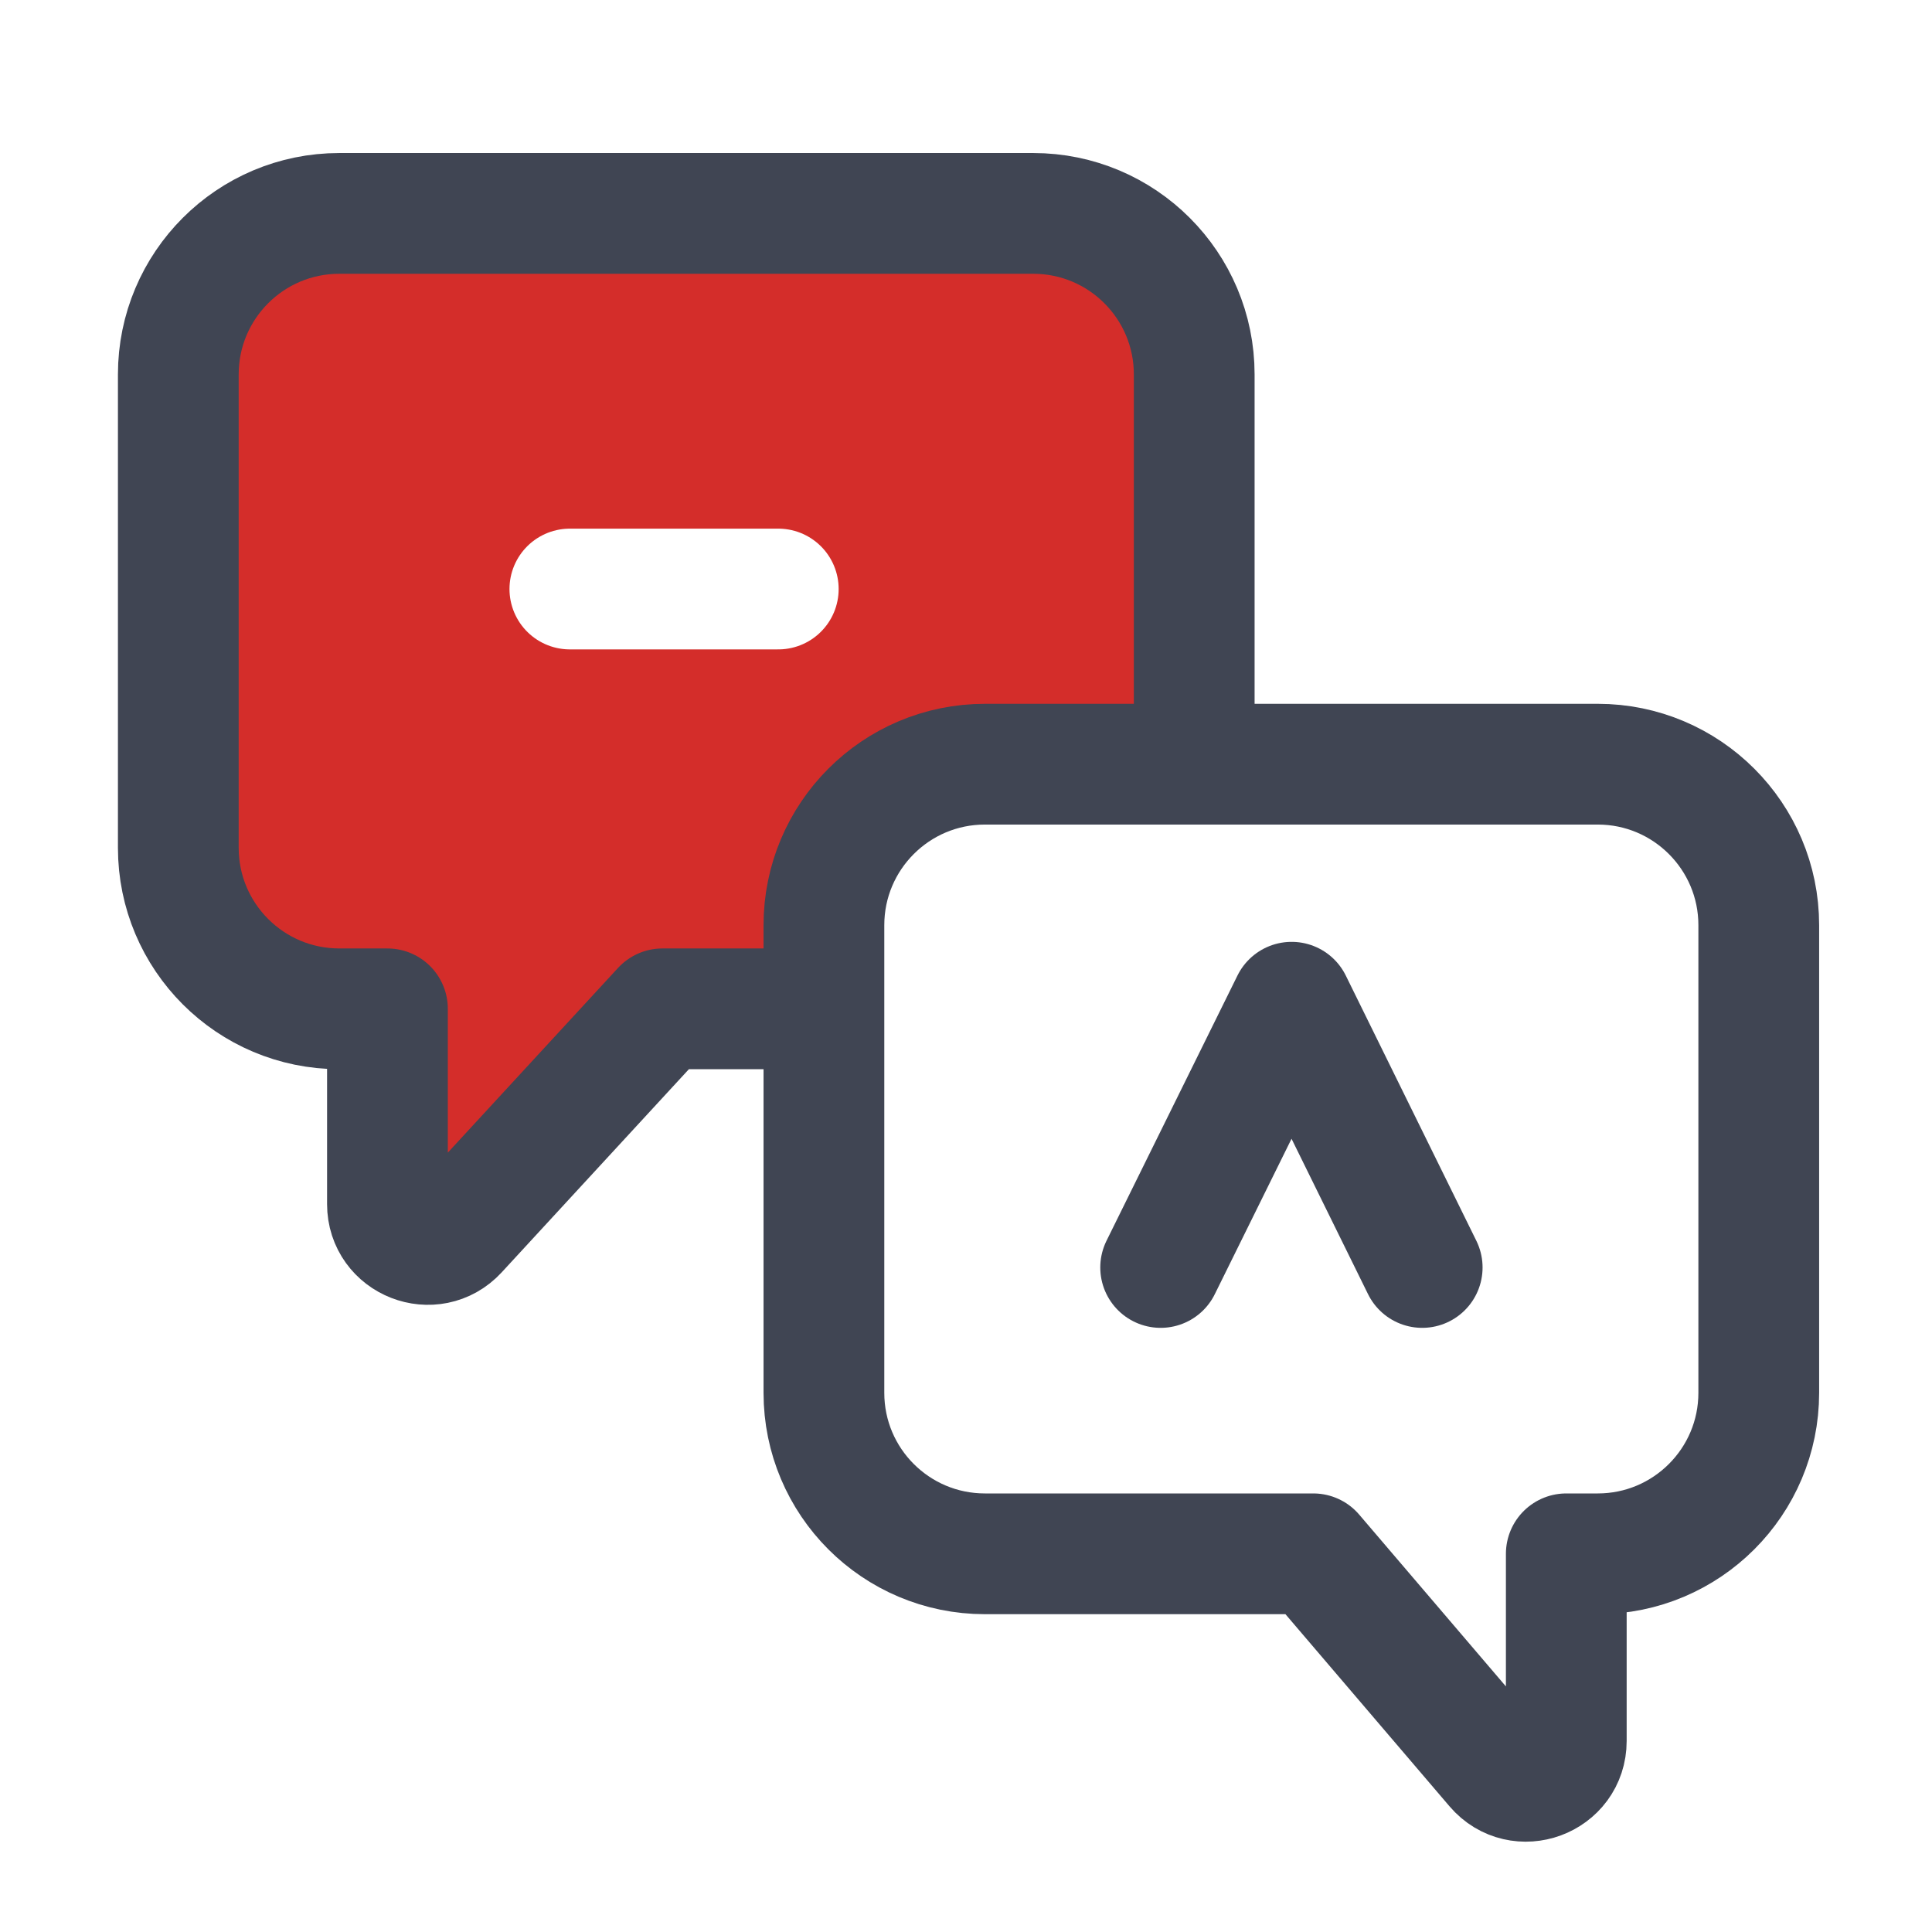
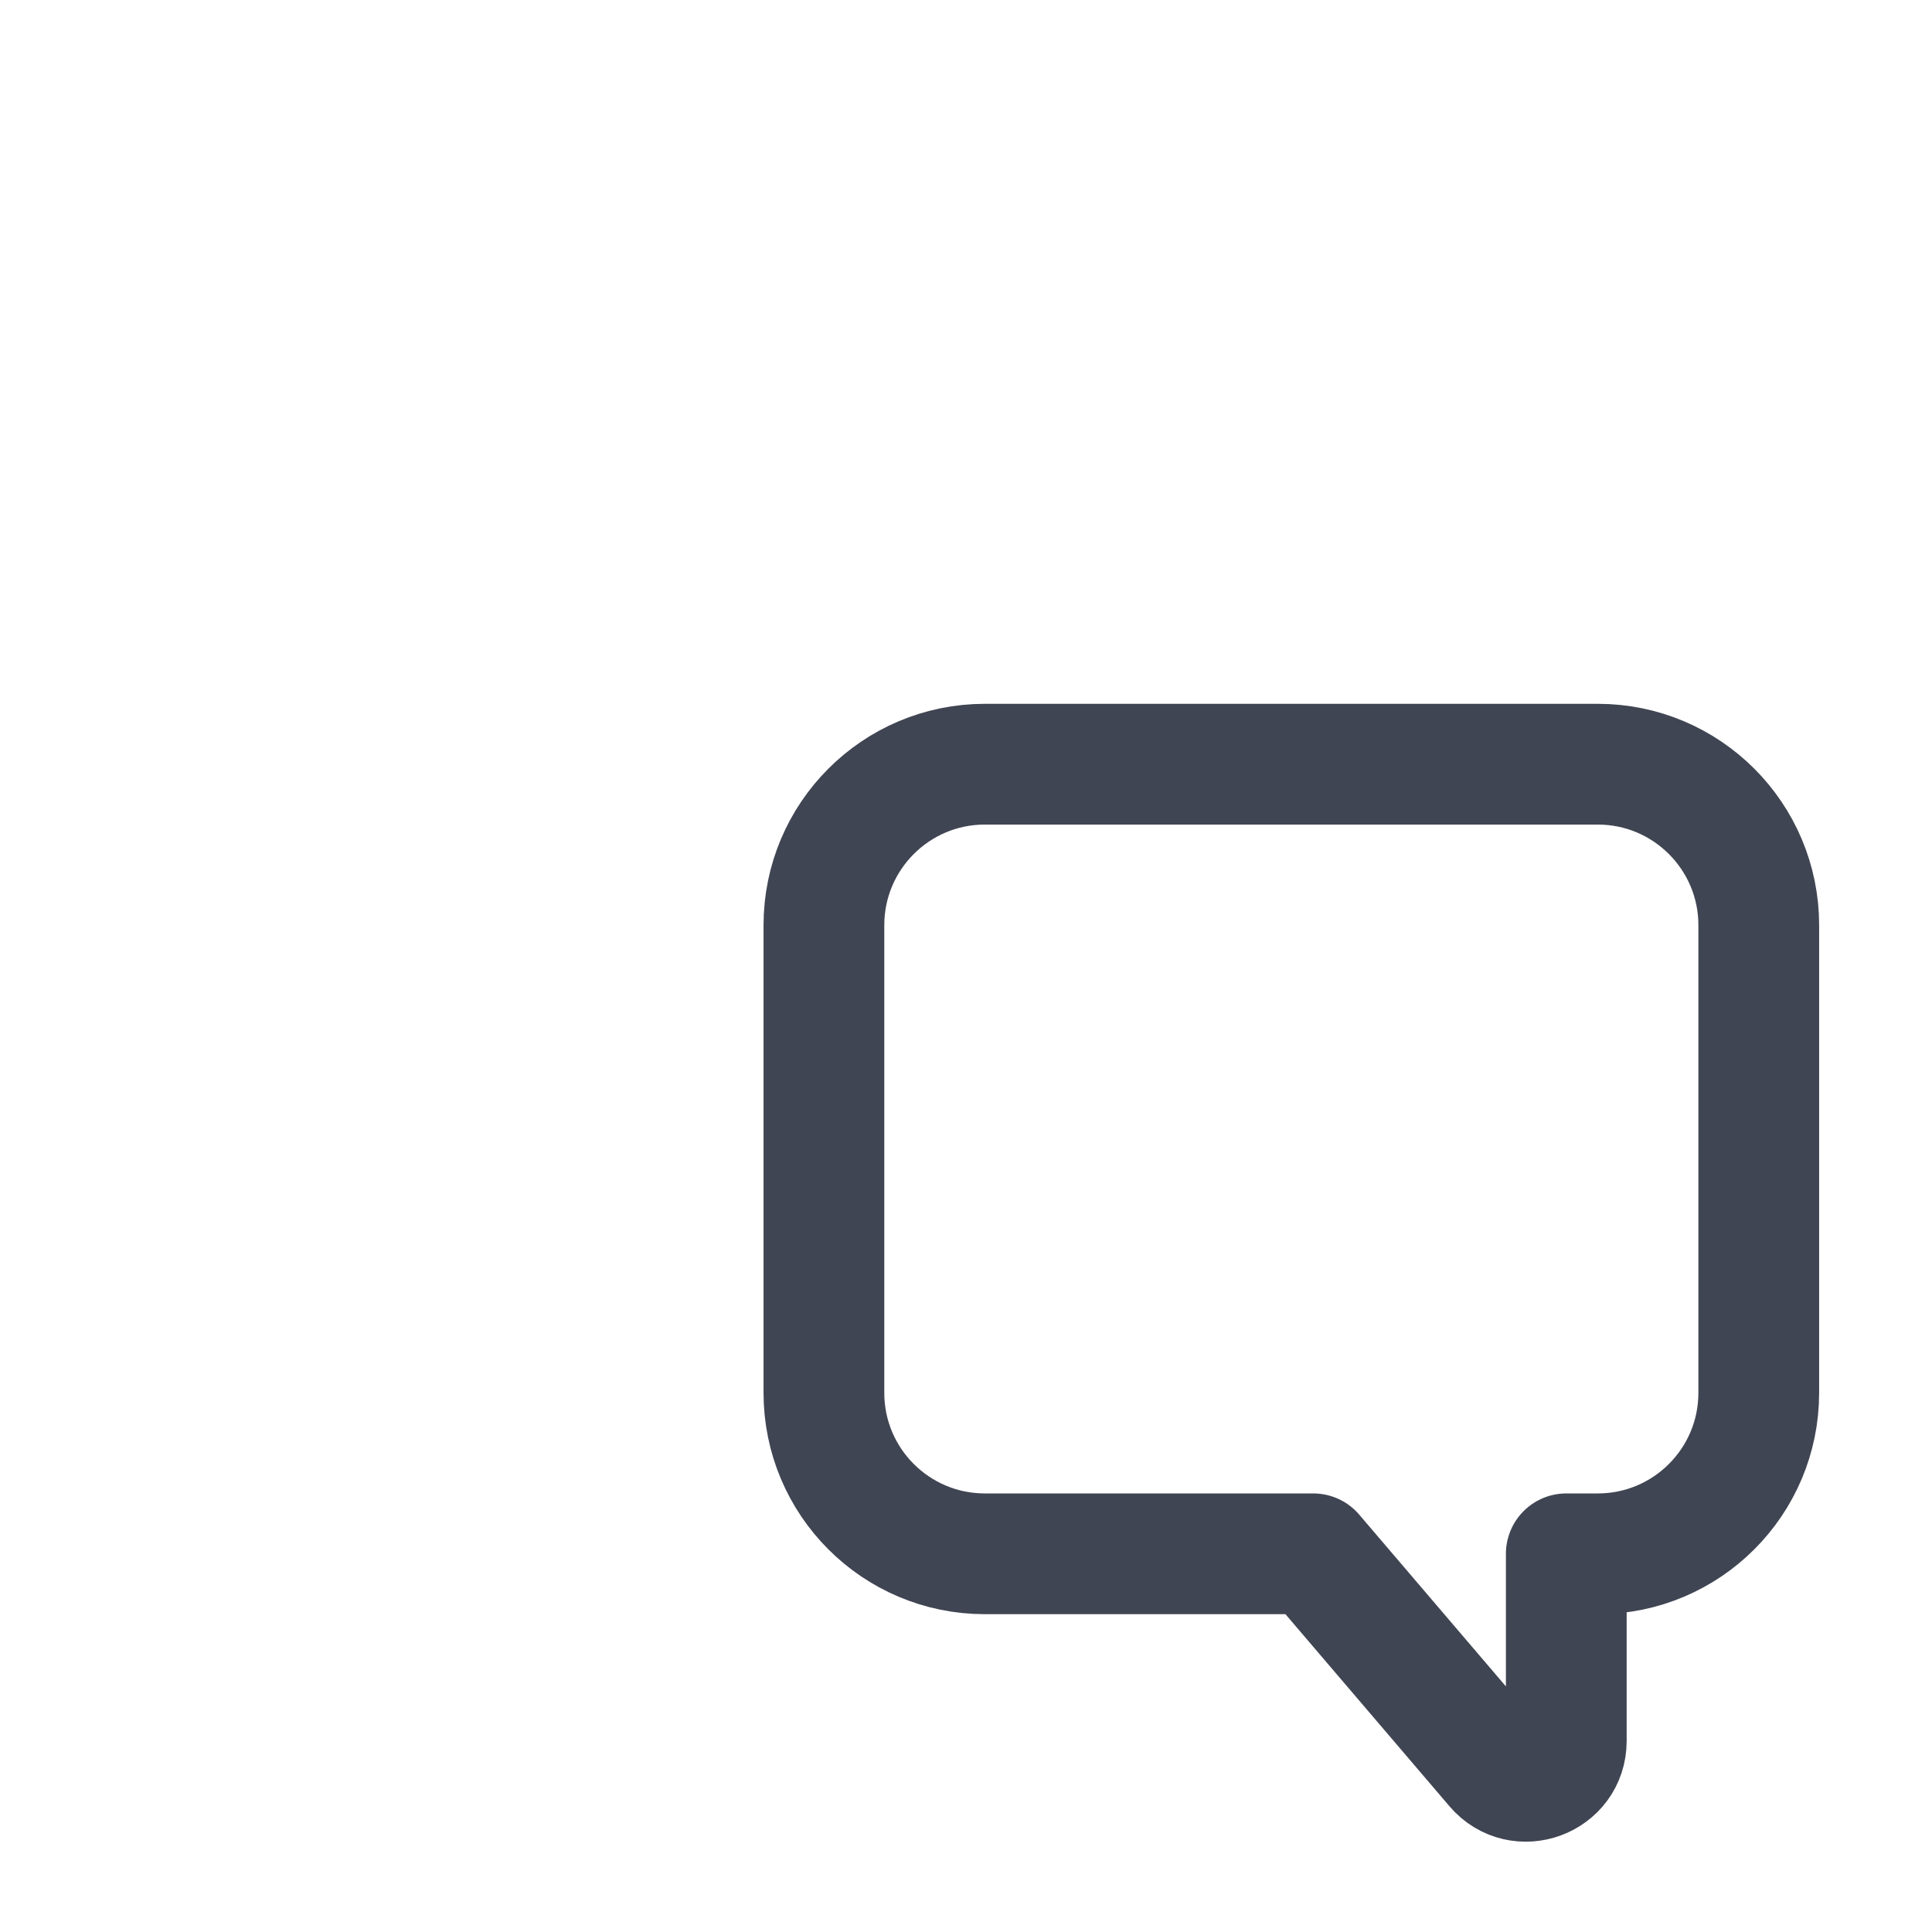
<svg xmlns="http://www.w3.org/2000/svg" width="24" height="24" viewBox="0 0 24 24" fill="none">
  <rect width="24" height="24" fill="white" />
-   <path d="M2.215 4.651C2.215 3.547 3.11 2.651 4.215 2.651H12.835C13.94 2.651 14.835 3.547 14.835 4.651V10.532C14.835 11.636 13.94 12.532 12.835 12.532H8.229L5.681 15.297C5.372 15.632 4.813 15.413 4.813 14.958V12.532H4.215C3.11 12.532 2.215 11.636 2.215 10.532V4.651Z" fill="#D42D2A" stroke="#404553" stroke-width="1.5" stroke-linejoin="round" />
  <path d="M21.848 11.493C21.848 10.389 20.952 9.493 19.848 9.493H12.235C11.13 9.493 10.235 10.389 10.235 11.493V17.302C10.235 18.407 11.13 19.302 12.235 19.302H16.314L18.577 21.952C18.879 22.305 19.457 22.092 19.457 21.627V19.302H19.848C20.952 19.302 21.848 18.407 21.848 17.302V11.493Z" fill="white" stroke="#404553" stroke-width="1.5" stroke-linejoin="round" />
-   <path d="M14.418 15.745L16.045 12.45L17.667 15.745" stroke="#404553" stroke-width="1.5" stroke-linecap="round" stroke-linejoin="round" />
-   <path d="M7.079 7.317L9.668 7.317" stroke="white" stroke-width="1.5" stroke-linecap="round" />
</svg>